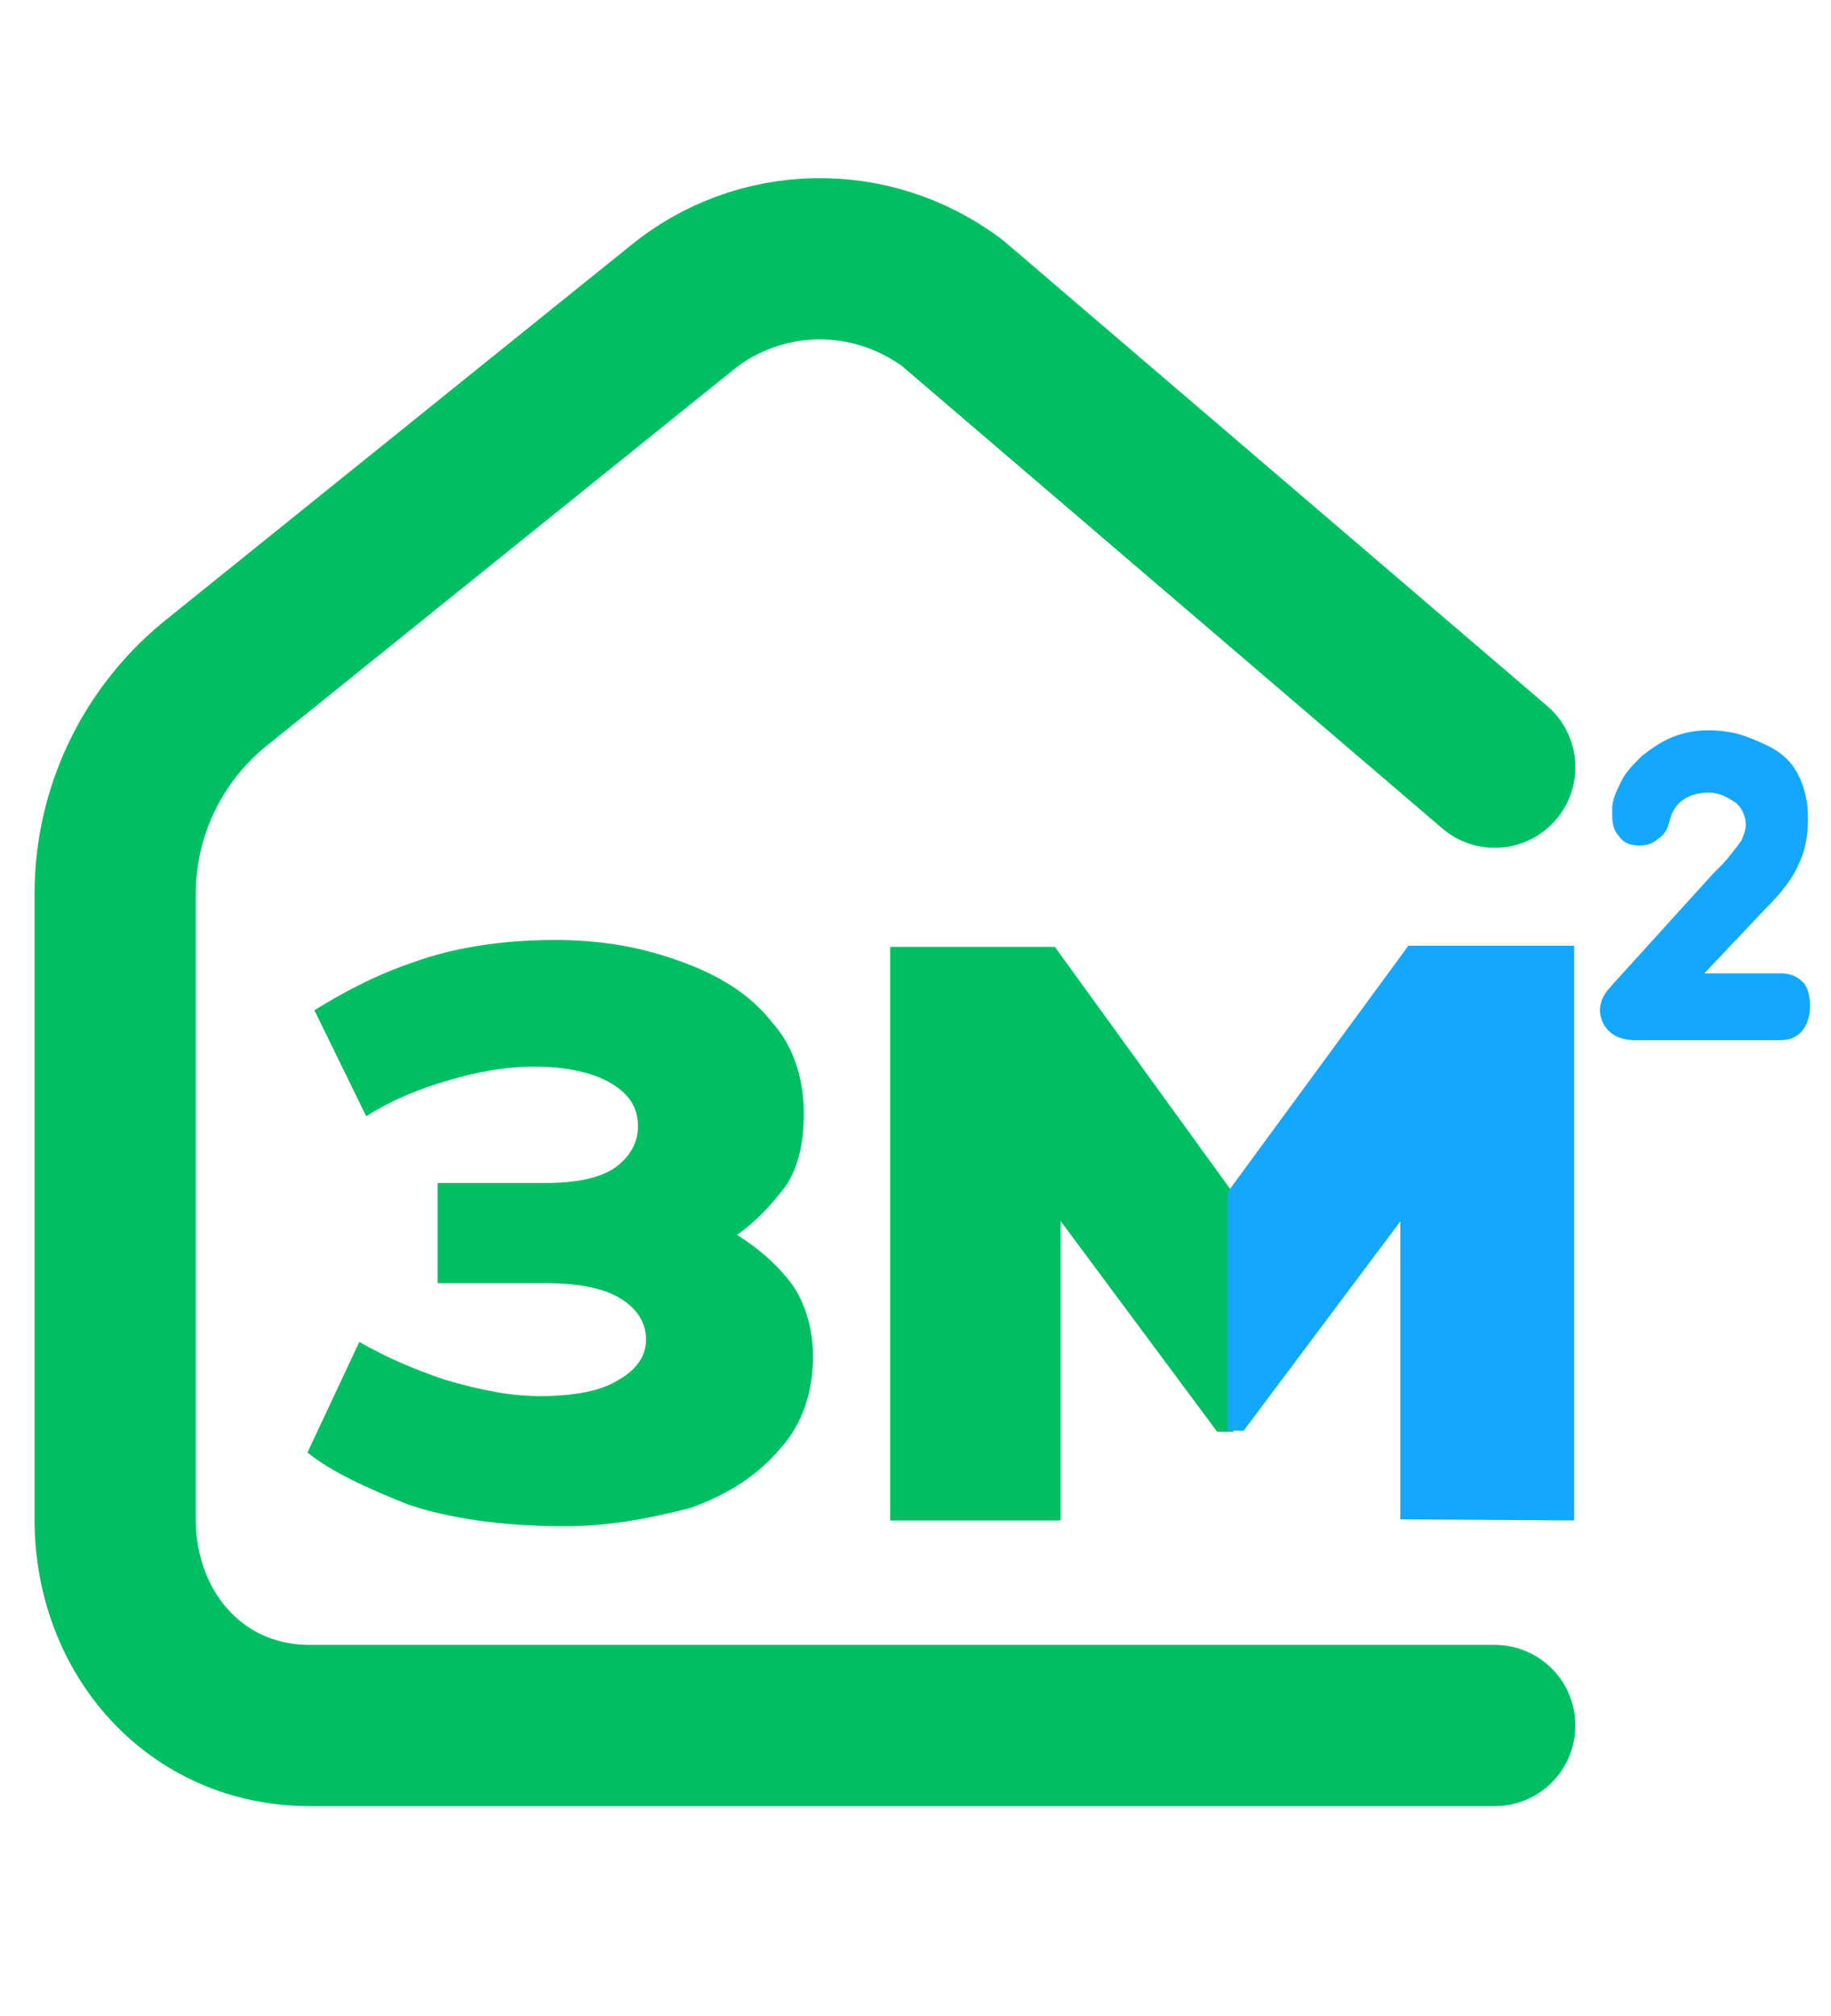
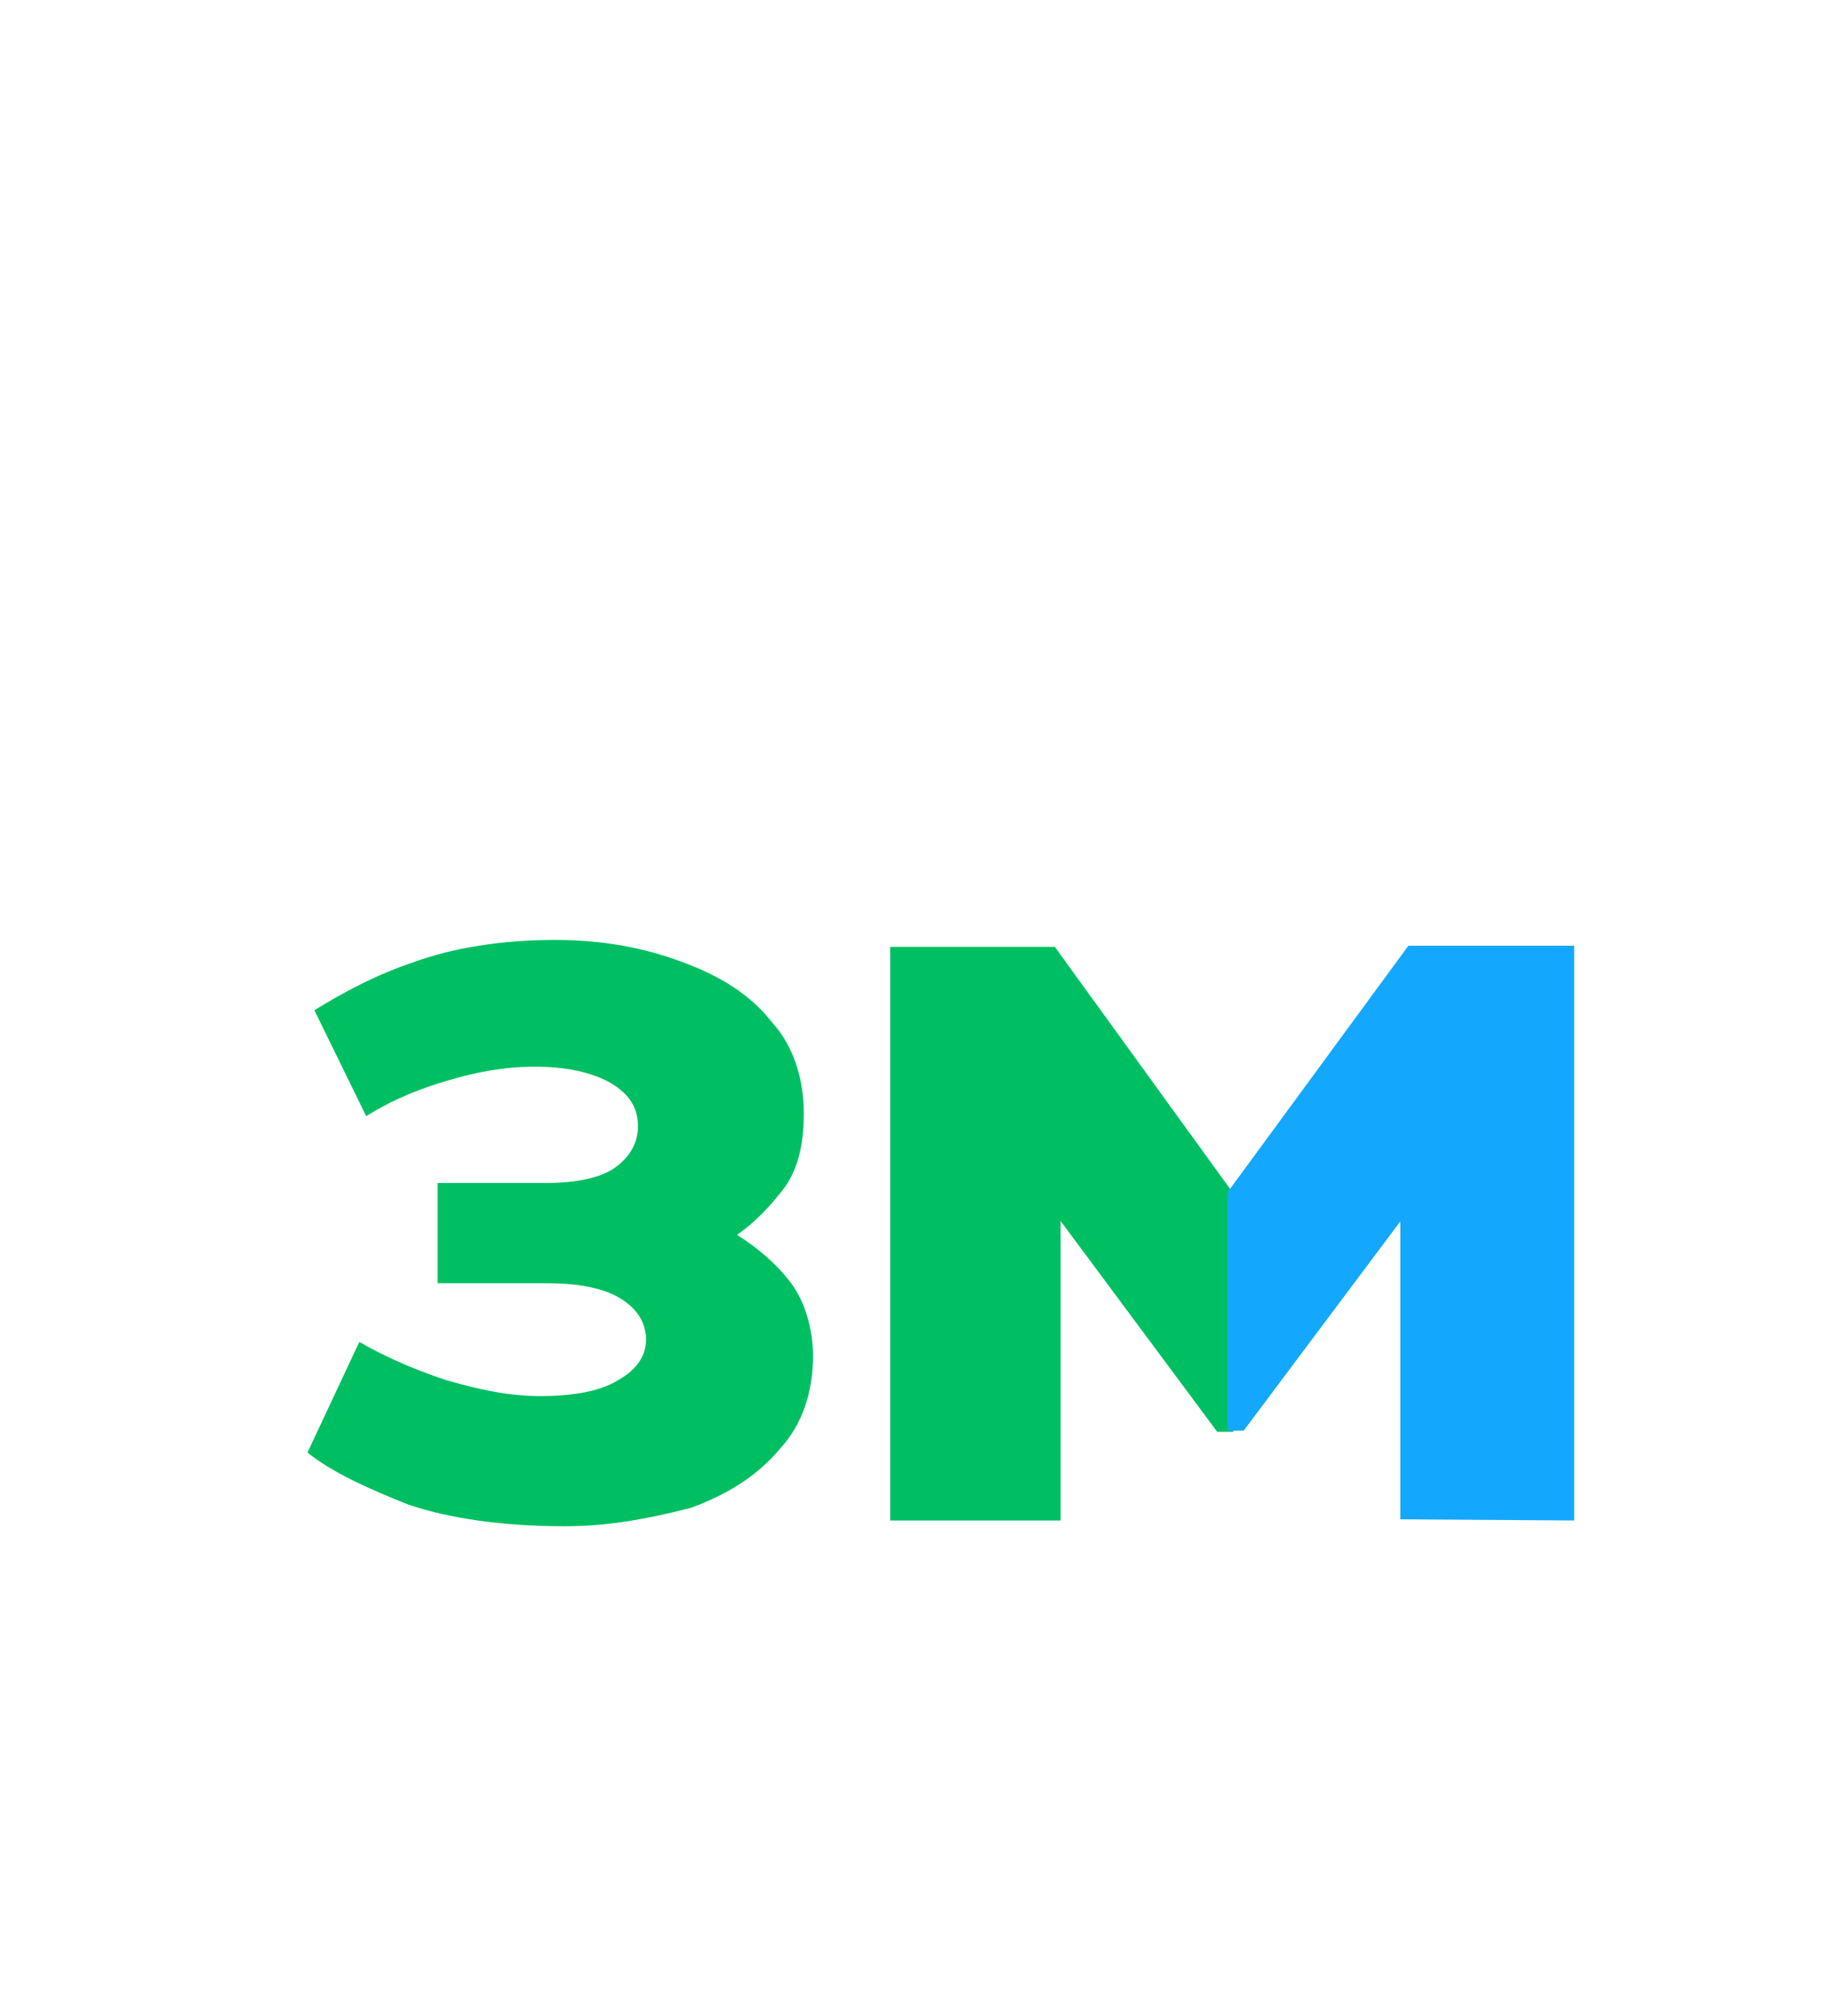
<svg xmlns="http://www.w3.org/2000/svg" width="159" height="175" viewBox="0 0 159 175" fill="none">
-   <path d="M154.6 90.308H142.2C141.8 90.308 140 90.407 139.2 88.808C138.3 86.907 140 85.608 140 85.507L148.8 75.808L149 75.608C149.2 75.407 149.2 75.407 149.4 75.207C150 74.608 150.6 73.808 151.2 73.007C151.4 72.608 151.6 72.007 151.6 71.608C151.6 70.808 151.2 70.007 150.6 69.608C150 69.207 149.2 68.808 148.4 68.808C147.6 68.808 146.8 69.007 146.2 69.407C145.6 69.808 145.2 70.407 145 71.207C144.8 72.007 144.6 72.407 144 72.808C143.6 73.207 143 73.407 142.4 73.407C141.6 73.407 141 73.207 140.6 72.608C140.2 72.207 140 71.608 140 70.808V70.608C140 70.608 140 70.608 140 70.407V70.207C140 69.407 140.4 68.608 140.8 67.808C141.2 67.007 141.8 66.407 142.6 65.608C143.4 65.007 144.2 64.407 145.2 64.007C146.2 63.608 147.2 63.407 148.4 63.407C149.6 63.407 150.8 63.608 151.8 64.007C152.8 64.407 153.8 64.808 154.6 65.407C155.4 66.007 156 66.808 156.4 67.808C156.8 68.808 157 69.808 157 71.007C157 72.407 156.8 73.808 156.2 75.007C155.6 76.407 154.6 77.608 153.2 79.007L148 84.507H154.6C155.4 84.507 156 84.707 156.6 85.308C157.5 86.207 157.7 90.308 154.6 90.308Z" fill="#13A8FD" />
  <path d="M49 132.507C43.6 132.507 38.9 131.807 35.4 130.607C31.9 129.207 28.8 127.807 26.7 126.107L31.2 116.507C33.3 117.707 35.7 118.807 38.7 119.807C41.8 120.707 44.3 121.207 46.9 121.207C50 121.207 52.3 120.707 53.7 119.807C55.3 118.907 56.1 117.707 56.1 116.307C56.1 114.907 55.4 113.707 54 112.807C52.6 111.907 50.5 111.407 47.4 111.407H38V102.707H47.4C50.2 102.707 52.3 102.207 53.5 101.307C54.7 100.407 55.4 99.207 55.4 97.807C55.4 96.207 54.7 95.007 53 94.007C51.4 93.107 49.2 92.607 46.4 92.607C43.8 92.607 41.2 93.107 38.9 93.807C36.5 94.507 34.2 95.407 31.8 96.907L27.3 87.707C29.9 86.107 32.7 84.607 36 83.507C39.3 82.307 43.5 81.607 48.2 81.607C52.4 81.607 56 82.307 59.2 83.507C62.5 84.707 65.1 86.307 67 88.707C68.9 90.807 69.8 93.607 69.8 96.707C69.8 99.307 69.3 101.407 68.2 103.007C67 104.607 65.6 106.107 64 107.207C65.9 108.407 67.5 109.807 68.7 111.407C69.9 113.007 70.6 115.407 70.6 117.707C70.6 120.807 69.7 123.607 67.8 125.707C65.9 128.007 63.3 129.707 60 130.907C56.5 131.807 53 132.507 49 132.507Z" fill="#00BF63" />
  <path d="M92.1 132.008H77.3V82.207H91.6L107.1 103.608V124.308H105.7L92.1 106.008V132.008Z" fill="#00BF63" />
  <path d="M121.7 105.907L108 124.207H106.6V103.507L122.3 82.107H136.7V132.007L121.6 131.907V105.907H121.7Z" fill="#13A8FD" />
-   <path d="M129.8 66.608L82.7 26.308C75.6 21.008 65.9 21.207 59.1 26.808L18.5 59.508C13.1 64.007 10 70.608 10 77.608V131.908C10 141.808 17 149.808 26.9 149.808H129.8" stroke="#00BF63" stroke-width="14" stroke-miterlimit="10" stroke-linecap="round" stroke-linejoin="round" />
</svg>